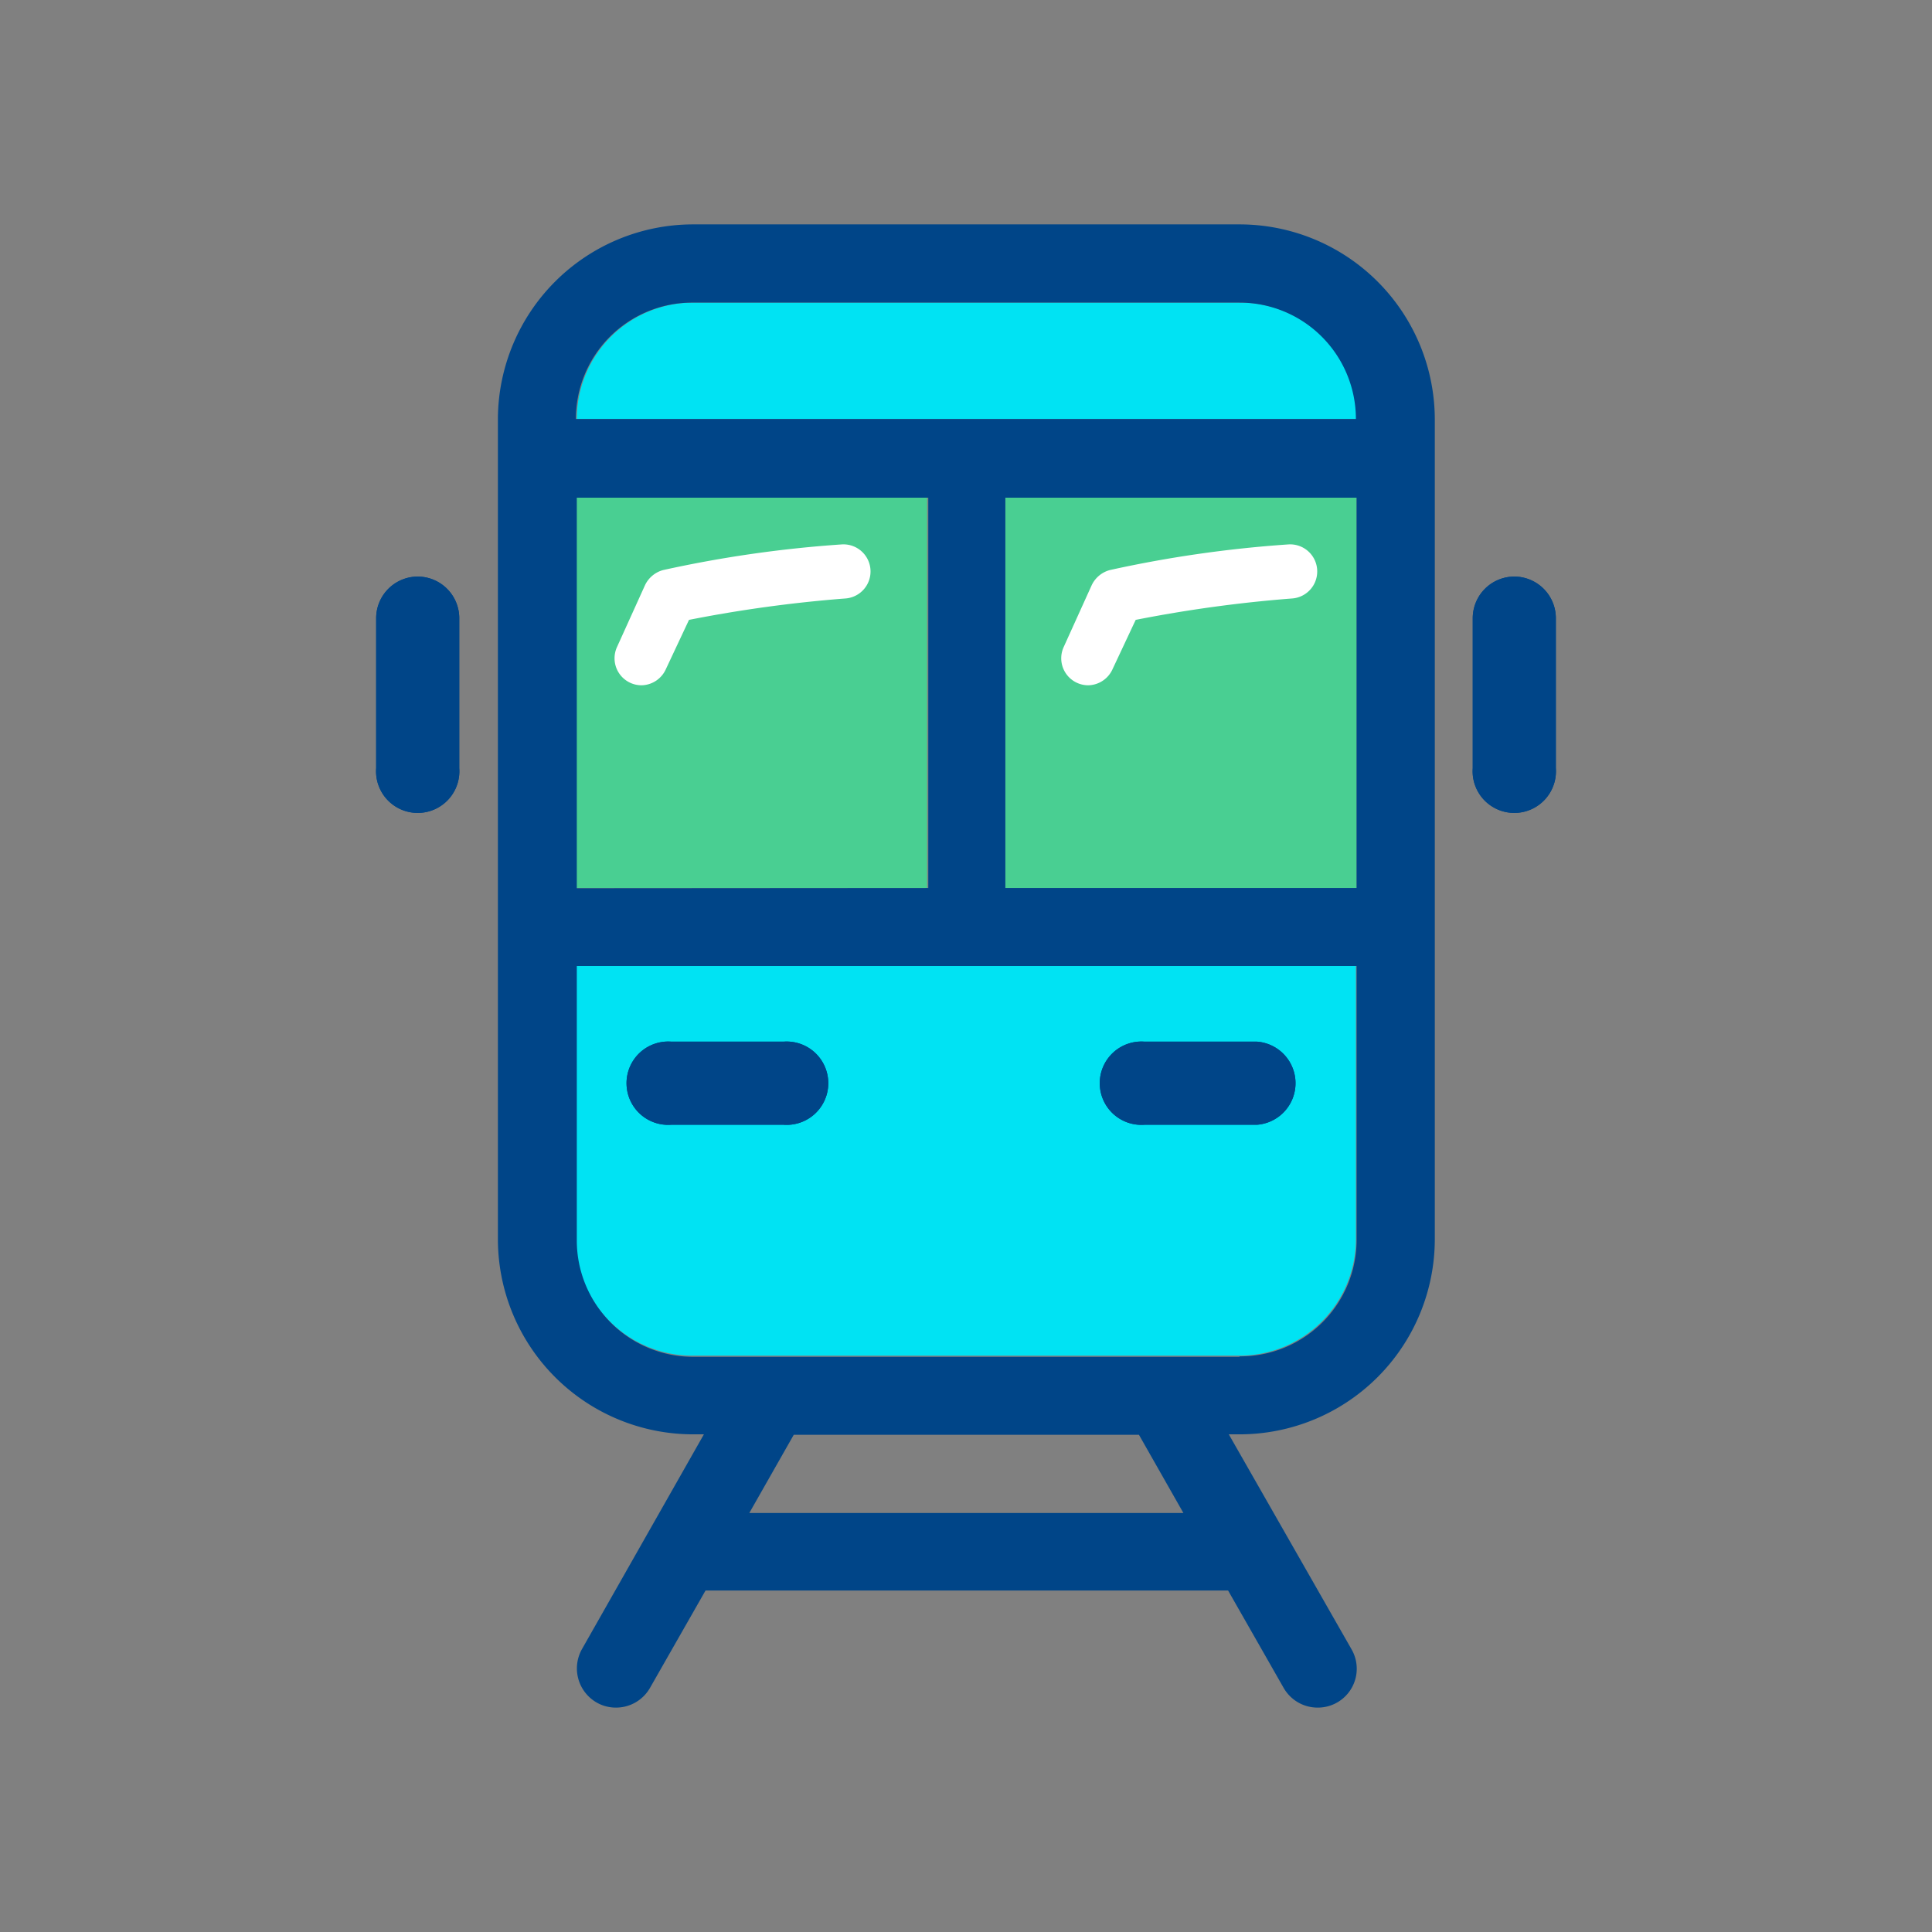
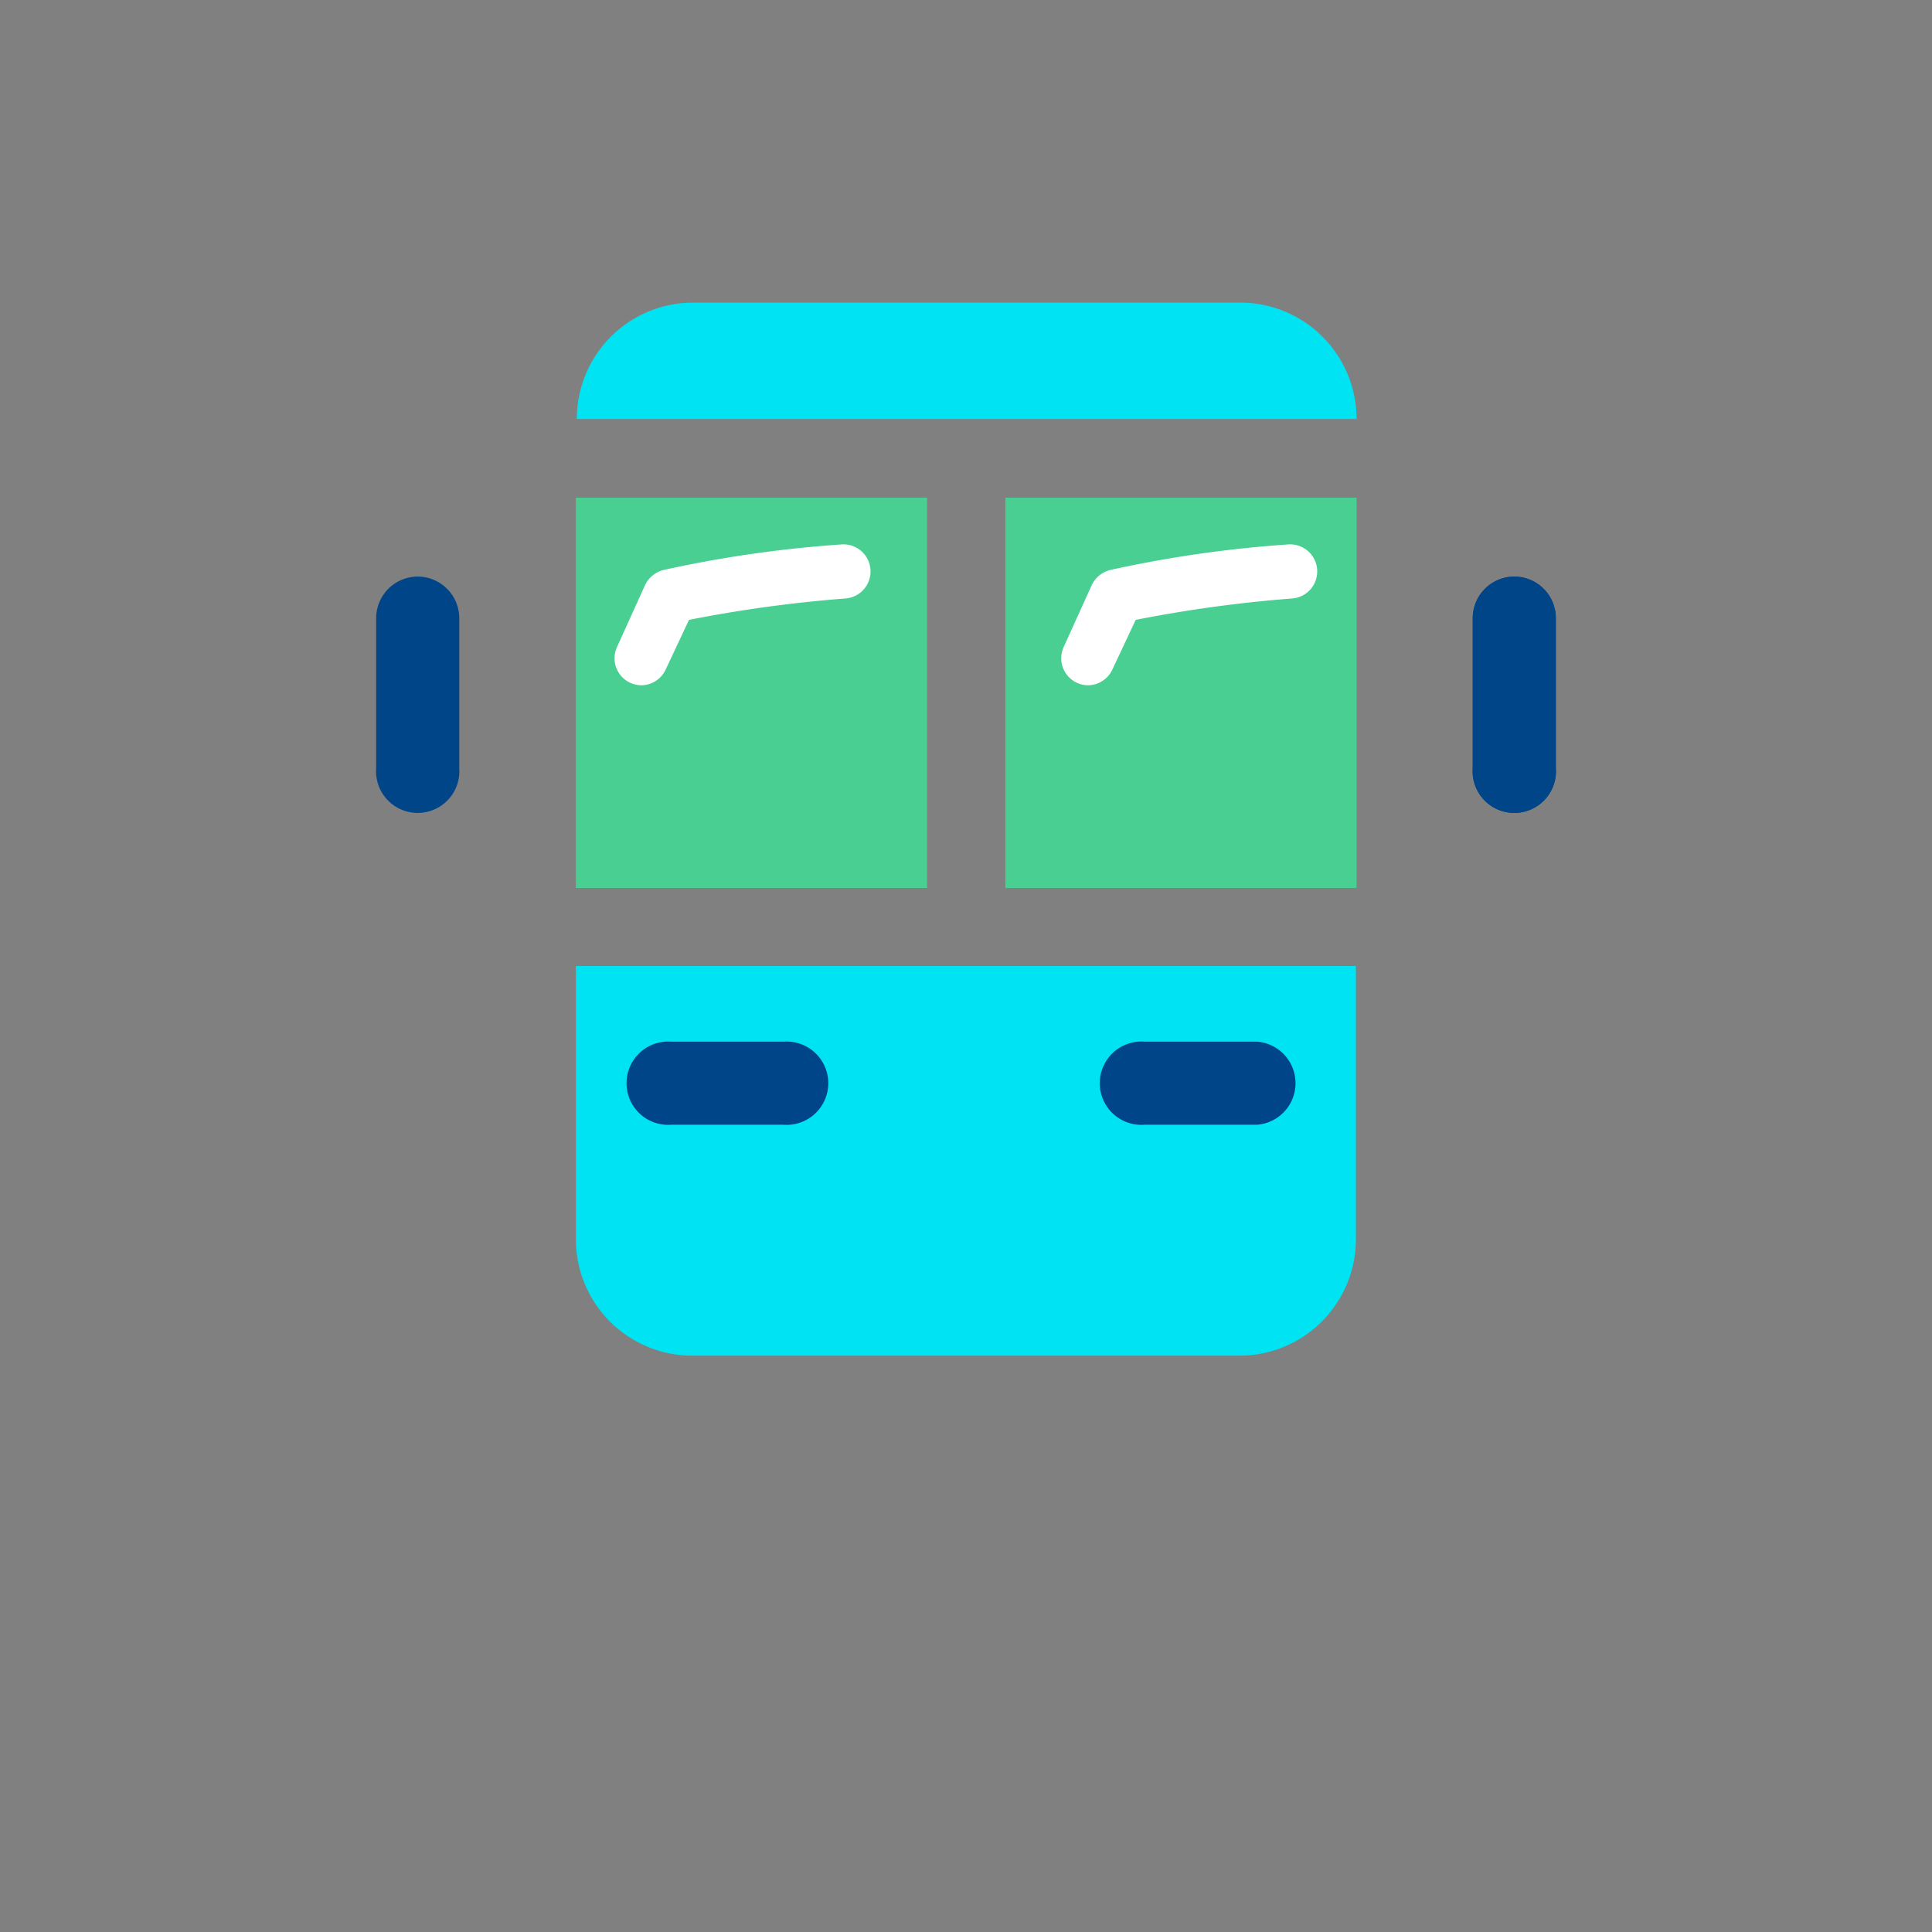
<svg xmlns="http://www.w3.org/2000/svg" id="Capa_1" data-name="Capa 1" viewBox="0 0 83 83">
  <rect x="0" y="0" width="83" height="83" fill="#808080" stroke="none" />
  <defs>
    <style>.cls-1{fill:#49cf92;}.cls-2{fill:#00e3f3;}.cls-3{fill:#004588;}.cls-4{fill:#fff;}</style>
  </defs>
  <title>ICONOS Euskadi con perro</title>
  <rect class="cls-1" x="24.74" y="21.38" width="15.09" height="16.77" />
  <path class="cls-2" d="M53.25,13H29.78a5,5,0,0,0-5,5H58.28A5,5,0,0,0,53.25,13Z" />
  <path class="cls-2" d="M24.74,53.24a5,5,0,0,0,5,5H53.25a5,5,0,0,0,5-5V41.5H24.74Z" />
  <rect class="cls-1" x="43.19" y="21.38" width="15.09" height="16.77" />
  <path class="cls-3" d="M17.94,24.77a1.79,1.79,0,0,0-1.78,1.79V33a1.79,1.79,0,1,0,3.57,0v-6.4A1.79,1.79,0,0,0,17.94,24.77Z" />
  <path class="cls-3" d="M65.06,24.77a1.79,1.79,0,0,0-1.79,1.79V33a1.79,1.79,0,1,0,3.57,0v-6.4A1.79,1.79,0,0,0,65.06,24.77Z" />
  <path class="cls-3" d="M54,44.75H49.17a1.79,1.79,0,1,0,0,3.57H54a1.79,1.79,0,0,0,0-3.57Z" />
  <path class="cls-3" d="M33.66,44.75H28.84a1.79,1.79,0,1,0,0,3.57h4.82a1.79,1.79,0,1,0,0-3.57Z" />
  <path class="cls-4" d="M27.57,29.44a1.16,1.16,0,0,1-1.06-1.65l1.2-2.65a1.21,1.21,0,0,1,.78-.65,51.85,51.85,0,0,1,7.65-1.1,1.16,1.16,0,1,1,.19,2.32,57.57,57.57,0,0,0-6.73.92l-1,2.13A1.17,1.17,0,0,1,27.57,29.44Z" />
  <path class="cls-4" d="M46.76,29.44a1.16,1.16,0,0,1-1.06-1.65l1.2-2.65a1.21,1.21,0,0,1,.78-.65,51.85,51.85,0,0,1,7.65-1.1,1.16,1.16,0,1,1,.19,2.32,57.57,57.57,0,0,0-6.73.92l-1,2.13A1.17,1.17,0,0,1,46.76,29.44Z" />
-   <path class="cls-3" d="M53.25,9.64H29.78A8.39,8.39,0,0,0,21.39,18V53.24a8.39,8.39,0,0,0,8.39,8.38h.46L25,70.85a1.69,1.69,0,0,0,.63,2.29,1.66,1.66,0,0,0,.83.22,1.68,1.68,0,0,0,1.46-.84l2.39-4.19H52.76l2.39,4.19a1.68,1.68,0,0,0,1.46.84,1.67,1.67,0,0,0,1.45-2.51l-5.27-9.23h.46a8.39,8.39,0,0,0,8.39-8.38V18A8.39,8.39,0,0,0,53.25,9.64ZM29.78,13H53.25a5,5,0,0,1,5,5H24.74A5,5,0,0,1,29.78,13Zm-5,25.16V21.38h15.1V38.15ZM43.19,21.38H58.28V38.15H43.19ZM50.84,65H32.19l1.91-3.36H48.93Zm2.41-6.71H29.78a5,5,0,0,1-5-5V41.5H58.28V53.24A5,5,0,0,1,53.25,58.27Z" />
-   <path class="cls-3" d="M17.94,24.77a1.79,1.79,0,0,0-1.78,1.79V33a1.79,1.79,0,1,0,3.57,0v-6.4A1.79,1.79,0,0,0,17.94,24.77Z" />
  <path class="cls-3" d="M65.06,24.77a1.79,1.79,0,0,0-1.79,1.79V33a1.79,1.79,0,1,0,3.57,0v-6.4A1.79,1.79,0,0,0,65.06,24.77Z" />
-   <path class="cls-3" d="M54,44.75H49.17a1.79,1.79,0,1,0,0,3.57H54a1.79,1.79,0,0,0,0-3.57Z" />
-   <path class="cls-3" d="M33.66,44.75H28.84a1.79,1.79,0,1,0,0,3.57h4.82a1.79,1.79,0,1,0,0-3.57Z" />
</svg>